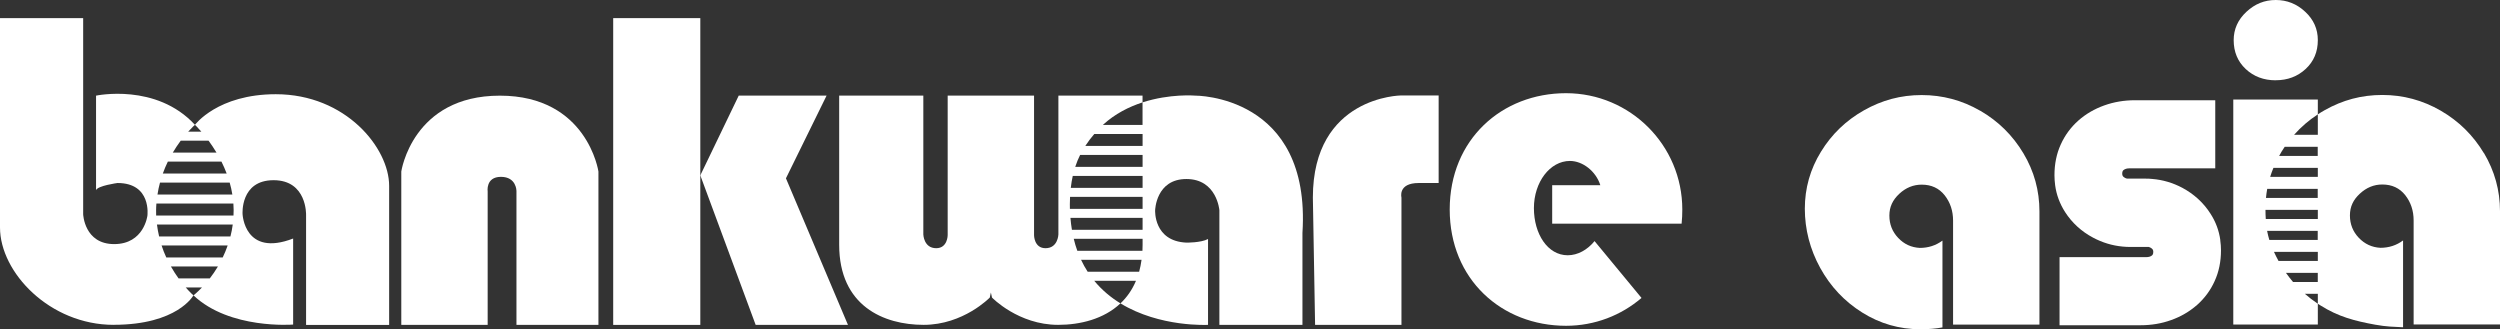
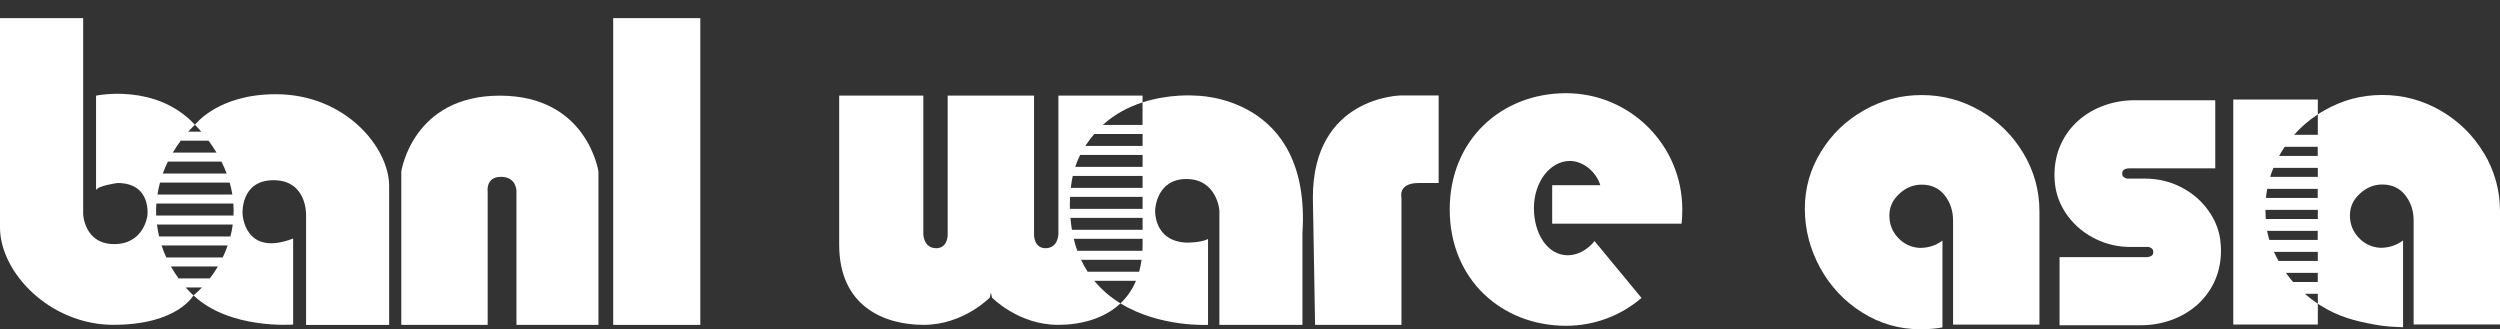
<svg xmlns="http://www.w3.org/2000/svg" id="Layer_2" data-name="Layer 2" viewBox="0 0 506.24 66.67">
  <rect x="0" y="0" width="506.24" height="66.67" fill="#333333" stroke="none" />
  <defs>
    <style>
      .cls-1 {
        fill: #fff;
      }
    </style>
  </defs>
  <g id="Layer_1-2" data-name="Layer 1">
    <g>
      <g>
        <path class="cls-1" d="M400.97,22.42c-3.66-2.12-7.61-3.17-11.84-3.17s-8.03,1.03-11.67,3.08c-3.64,2.05-6.55,4.85-8.72,8.39-2.18,3.54-3.27,7.39-3.27,11.54s1.04,8.23,3.12,12c2.08,3.77,4.91,6.78,8.51,9.03,3.59,2.25,7.51,3.38,11.76,3.38,1.66,0,3.15-.12,4.48-.37v-17.58c-1.34.99-2.87,1.48-4.59,1.48-1.72-.09-3.18-.76-4.37-2.02-1.2-1.26-1.79-2.77-1.79-4.53s.67-3.15,2-4.4c1.33-1.24,2.85-1.86,4.55-1.86,1.96,0,3.51.72,4.65,2.16,1.13,1.44,1.7,3.15,1.7,5.13v21.05h17.49v-22.92c0-4.22-1.08-8.14-3.25-11.77-2.17-3.63-5.08-6.5-8.74-8.62Z" />
-         <path class="cls-1" d="M460.83,16.25c2.39,0,4.41-.76,6.05-2.28,1.65-1.52,2.47-3.47,2.47-5.85,0-2.24-.85-4.16-2.56-5.74-1.7-1.59-3.69-2.38-5.96-2.38s-4.22.79-5.94,2.39c-1.72,1.6-2.58,3.51-2.58,5.74,0,2.37.81,4.32,2.44,5.85,1.63,1.52,3.65,2.28,6.07,2.28Z" />
        <path class="cls-1" d="M502.99,31.03c-2.17-3.62-5.09-6.5-8.75-8.62-3.66-2.11-7.6-3.18-11.83-3.18s-8.03,1.03-11.67,3.08c-.48.27-.95.56-1.39.85v4.14h-4.81c1.4-1.58,3-2.96,4.81-4.14v-3h-17.12v45.55h17.12v-4.2c-.93-.62-1.81-1.3-2.63-2.02h2.63v2.02c.19.13.37.24.57.36,3.59,2.26,6.88,3.12,11.06,3.88,2.32.42,3.73.42,5.63.52v-17.58c-1.33.99-2.86,1.49-4.59,1.49-1.72-.09-3.18-.77-4.38-2.03-1.19-1.25-1.79-2.76-1.79-4.53s.67-3.16,2-4.39c1.33-1.24,2.85-1.87,4.55-1.87,1.96,0,3.51.72,4.65,2.16,1.13,1.44,1.7,3.14,1.7,5.13v21.05h17.49v-22.93c0-4.22-1.09-8.14-3.25-11.78ZM469.34,57.1h-5.01c-.5-.59-.98-1.2-1.43-1.84h6.44v1.84ZM469.34,52.84h-7.95c-.35-.64-.65-1.25-.92-1.84h8.88v1.84ZM469.34,48.59h-9.81c-.18-.61-.33-1.22-.45-1.84h10.25v1.84ZM469.34,44.34h-10.53c-.04-.58-.06-1.19-.06-1.84h10.6v1.84ZM469.34,40.08h-10.49c.06-.62.14-1.23.25-1.83h10.23v1.83ZM469.34,35.82h-9.64c.19-.62.41-1.23.66-1.83h8.99v1.83ZM469.34,31.57h-7.82c.16-.28.31-.57.48-.85.21-.34.42-.66.64-.99h6.69v1.83Z" />
        <path class="cls-1" d="M449.61,48.65c-.26-1.93-.94-3.76-2.01-5.4-1.4-2.19-3.31-3.94-5.67-5.21-1.94-1.03-4-1.63-6.09-1.8-.42-.05-.87-.07-1.44-.07h-3.7c-.24-.06-.44-.15-.63-.3-.24-.18-.33-.39-.33-.71,0-.45.15-.63.28-.73.3-.23.68-.34,1.17-.34h17.39v-13.79h-16.28c-2.17,0-4.25.35-6.2,1.05-1.96.7-3.72,1.72-5.24,3.06-1.53,1.36-2.73,2.99-3.56,4.84-.85,1.85-1.28,3.95-1.28,6.23,0,.66.05,1.35.14,2.05.26,1.92.94,3.74,2.01,5.41,1.41,2.19,3.32,3.94,5.68,5.19,1.88,1,3.89,1.61,5.96,1.8.51.05,1.03.08,1.56.08h3.75c.21.05.39.15.58.29.24.18.33.39.33.71,0,.45-.15.62-.28.73-.3.23-.67.33-1.16.33h-17.54v13.79h16.41c2.18,0,4.27-.35,6.19-1.05,1.94-.68,3.7-1.71,5.25-3.06,1.54-1.37,2.74-3,3.56-4.84.85-1.85,1.28-3.95,1.28-6.22,0-.67-.05-1.36-.15-2.05Z" />
      </g>
      <g>
        <path class="cls-1" d="M81.26,65.79h17.49v-26.99s-.45-2.99,2.69-2.99,3.14,2.84,3.14,2.84v27.14h16.6v-31.06s-2.24-15.36-19.96-15.36-19.96,15.36-19.96,15.36v31.06Z" />
        <rect class="cls-1" x="124.17" y="3.67" width="17.64" height="62.12" />
-         <polygon class="cls-1" points="167.38 19.36 149.59 19.36 141.81 35.51 153.02 65.79 171.71 65.79 159.15 36.11 167.38 19.36" />
        <path class="cls-1" d="M265.85,40l.45,25.79h17.49v-25.79s-.77-2.94,3.49-2.94h4.04v-17.73h-7.63s-17.84.16-17.84,20.68Z" />
        <path class="cls-1" d="M314.31,45.29h26.21c.1-.86.14-1.98.14-2.87,0-13-10.54-23.55-23.55-23.55s-23.55,9.38-23.55,23.55,10.54,23.55,23.55,23.55c5.84,0,11.18-2.12,15.29-5.64l-9.51-11.51c-1.44,1.77-3.4,2.87-5.44,2.87-4.03,0-6.84-4.28-6.84-9.55s3.26-9.55,7.29-9.55c2.6,0,5.27,2.09,6.16,4.91h-9.75v7.79Z" />
        <path class="cls-1" d="M241.98,19.36s-5.04-.43-10.62,1.37v4.57h-8.04c2.46-2.27,5.31-3.68,8.04-4.57v-1.37h-17.04v28.11s-.07,2.79-2.61,2.79c-2.33,0-2.32-2.64-2.32-2.64v-28.26h0s-17.49,0-17.49,0h0v28.26s0,2.64-2.32,2.64c-2.54,0-2.61-2.79-2.61-2.79v-28.11h-17.04v30.2c0,12.41,9.03,16.22,17.1,16.22s13.4-5.53,13.4-5.53l.22-1.02.22,1.02s5.33,5.53,13.4,5.53c4.48,0,9.26-1.18,12.62-4.35-1.93-1.18-3.75-2.68-5.31-4.57h8.45c-.78,1.85-1.85,3.36-3.14,4.57,7.99,4.9,17.73,4.35,17.73,4.35v-17.38c-1.44.77-4.38.73-4.38.73-6.68-.3-6.33-6.56-6.33-6.56,0,0,.15-6.32,6.33-6.32s6.68,6.32,6.68,6.32v23.21h16.82v-18.61c1.79-28.04-21.75-27.81-21.75-27.81ZM231.33,50.78h-13.18c-.28-.77-.52-1.57-.72-2.42h13.94v1.2c0,.42-.01.82-.03,1.22ZM217.06,46.54c-.13-.78-.23-1.58-.3-2.42h14.61v2.42h-14.31ZM216.65,42.29c0-.31-.01-.63-.01-.95,0-.51.01-1,.04-1.47h14.69v2.42h-14.71ZM216.83,38.04c.1-.86.23-1.66.4-2.42h14.14v2.42h-14.54ZM217.73,33.79c.28-.87.62-1.67.99-2.42h12.65v2.42h-13.63ZM219.77,29.55c.56-.87,1.17-1.66,1.82-2.42h9.78v2.42h-11.6ZM220.25,55.03c-.49-.75-.93-1.56-1.34-2.42h12.25c-.12.85-.28,1.66-.49,2.42h-10.42Z" />
        <path class="cls-1" d="M23.02,65.77c12.93,0,16.15-5.96,16.15-5.96,0,0-.65-.56-1.56-1.6h3.29c-1.01,1.05-1.72,1.6-1.72,1.6,7.33,6.95,20.18,5.91,20.18,5.91v-17.42c-9.87,3.81-10.24-4.93-10.24-4.93,0,0-.52-6.88,6.28-6.88s6.58,7.03,6.58,7.03v22.28h16.82v-28.18c0-7.63-8.75-18.54-22.95-18.54-11.81,0-16.37,6.2-16.37,6.2,0,0,.52.49,1.29,1.38h-2.66c.81-.9,1.37-1.38,1.37-1.38-7.85-8.52-20.03-5.91-20.03-5.91v19.14c.3-.9,4.34-1.45,4.34-1.45,6.95,0,6.06,6.61,6.06,6.61,0,0-.67,5.76-6.73,5.76s-6.28-6.05-6.28-6.05V3.67H0v42.39c0,9.12,10.09,19.72,23.02,19.72ZM42.47,56.38h-6.31c-.51-.71-1.04-1.51-1.55-2.42h9.52c-.54.91-1.11,1.72-1.65,2.42ZM45.11,52.13h-11.44c-.35-.76-.67-1.56-.95-2.42h13.38c-.3.86-.63,1.66-1,2.42ZM46.66,47.88h-14.44c-.18-.77-.33-1.58-.44-2.42h15.35c-.11.84-.27,1.65-.47,2.42ZM36.6,28.48h5.63c.52.71,1.07,1.52,1.61,2.42h-8.85c.54-.91,1.09-1.72,1.61-2.42ZM34,32.72h10.84c.38.76.74,1.57,1.06,2.42h-12.93c.31-.86.65-1.66,1.02-2.42ZM32.4,36.97h14.11c.22.78.41,1.59.54,2.42h-15.16c.13-.84.3-1.65.51-2.42ZM31.68,41.22h15.58c.03.44.05.88.05,1.32,0,.37-.01.74-.03,1.1h-15.66c-.01-.36-.02-.73-.01-1.1,0-.45.03-.89.06-1.32Z" />
      </g>
    </g>
  </g>
</svg>